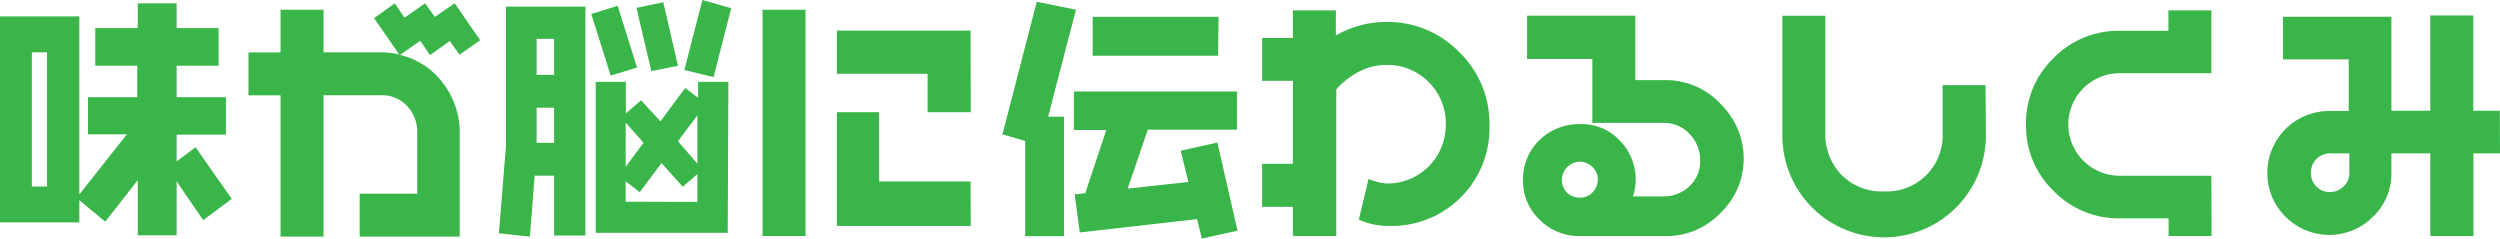
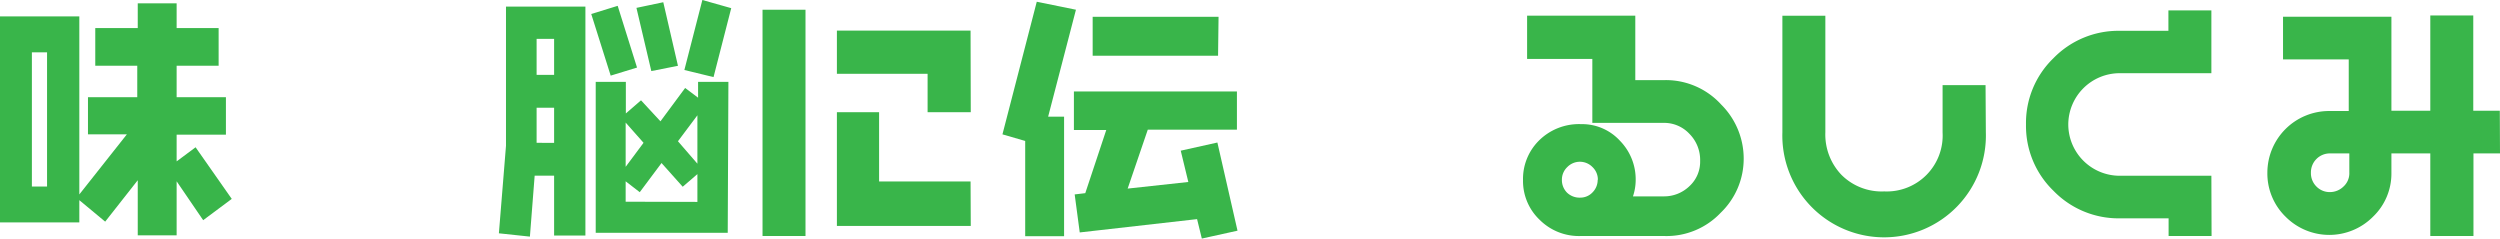
<svg xmlns="http://www.w3.org/2000/svg" viewBox="0 0 257.17 24.54">
  <defs>
    <style>.cls-1{fill:#39b54a;}</style>
  </defs>
  <g id="レイヤー_2" data-name="レイヤー 2">
    <g id="レイヤー_1-2" data-name="レイヤー 1">
      <path class="cls-1" d="M23.84,20.46,20.9,22.65l-2.73-4v5.56h-4V18.54L10.82,22.8,8.16,20.59v2.29H0V1.69H8.16V20l4.89-6.18h-4V10h5.07V6.76H9.8V2.89h4.37V.34h4V2.89h4.32V6.76H18.17V10h5.07v3.85H18.17v2.75l1.95-1.45Zm-19-1.27V5.38H3.28V19.19Z" />
-       <path class="cls-1" d="M49.4,4.14,47.27,5.62l-1-1.4L44.23,5.67l-1-1.48L41.16,5.65a7.72,7.72,0,0,1,4.43,2.93,8.25,8.25,0,0,1,1.7,5.14V24.34H37V19.92h5.92V13.7a3.91,3.91,0,0,0-1-2.75A3.51,3.51,0,0,0,39.08,9.8h-5.8V24.34H28.86V9.81h-3.3V5.39h3.3V1h4.42V5.38h5.8a7.88,7.88,0,0,1,2,.24L38.48,1.87,40.61.34l1,1.48L43.73.34l1,1.4L46.77.34Z" />
      <path class="cls-1" d="M60.22,24.23H57V18.07H55l-.49,6.27L51.32,24l.73-9V.68h8.17ZM57,7.7V4h-1.8V7.7Zm0,7V11.08h-1.8v3.61Zm8.53-7.75-2.71.83-2-6.34L63.54.6Zm9.33,17H61.28V8.42h3.1v3.25l1.56-1.35,2,2.16,2.54-3.43,1.33,1V8.42h3.12Zm-8.66-9.26-1.84-2.08v4.55Zm5.54,6.08V17.91l-1.51,1.3-2.18-2.44-2.24,3-1.45-1.12v2.1Zm-2-14L67,7.31,65.47.81,68.23.23Zm2,10.07V11.86l-2,2.67Zm3.48-16L73.4,7.93l-3-.73L72.25,0Z" />
      <path class="cls-1" d="M82.86,24.28H78.44V1h4.42Zm17-12.74H95.42V7.59H86.09V3.15H99.84Zm0,11.7H86.09V11.54h4.34v7.13h9.41Z" />
      <path class="cls-1" d="M110.68,1l-2.86,11h1.64v12.3h-4v-9.8l-2.34-.68L106.65.18ZM127.3,23.73l-3.67.81-.49-2-12.07,1.37L110.55,20l1.09-.13,2.16-6.5h-3.33V9.41h16.77v3.93h-9.17L116,19.4l6.24-.68-.78-3.22,3.77-.84Zm-2-18H112.4v-4h12.95Z" />
-       <path class="cls-1" d="M153.22,12.86a10.07,10.07,0,0,1-10.38,10.38,7.73,7.73,0,0,1-1.59-.16,7.25,7.25,0,0,1-1.47-.49l1-4.18a6.05,6.05,0,0,0,.94.31,4.41,4.41,0,0,0,1,.16,6,6,0,0,0,6-6A5.92,5.92,0,0,0,147,8.48a5.92,5.92,0,0,0-4.37-1.8,6.11,6.11,0,0,0-2.82.68,8.08,8.08,0,0,0-2.35,1.84V24.28H133v-3h-3.17V16.85H133V8.31h-3.17V3.9H133V1.07h4.42V3.64a10.55,10.55,0,0,1,2.41-1,9.79,9.79,0,0,1,2.76-.38,10.26,10.26,0,0,1,7.53,3.11A10.24,10.24,0,0,1,153.22,12.86Z" />
      <path class="cls-1" d="M179.37,16.33A7.7,7.7,0,0,1,177,21.89a7.66,7.66,0,0,1-5.72,2.39h-8.73a5.72,5.72,0,0,1-4.17-1.67,5.5,5.5,0,0,1-1.71-4.07,5.56,5.56,0,0,1,1.56-4,5.84,5.84,0,0,1,4.42-1.77,5.28,5.28,0,0,1,4,1.72,5.67,5.67,0,0,1,1.61,4,5.37,5.37,0,0,1-.28,1.71h3.14a3.75,3.75,0,0,0,2.67-1.05,3.41,3.41,0,0,0,1.1-2.59,3.81,3.81,0,0,0-1.1-2.79,3.55,3.55,0,0,0-2.64-1.13H163.8V6.06h-6.71V1.61h11.13V8.24h3.09a7.7,7.7,0,0,1,5.75,2.52A7.84,7.84,0,0,1,179.37,16.33Zm-15,2.16a1.78,1.78,0,0,0-.55-1.3,1.81,1.81,0,0,0-2.6,0,1.78,1.78,0,0,0-.55,1.3,1.83,1.83,0,0,0,.52,1.32,1.86,1.86,0,0,0,1.38.52,1.72,1.72,0,0,0,1.25-.54A1.81,1.81,0,0,0,164.35,18.49Z" />
      <path class="cls-1" d="M204.28,13.62a10.47,10.47,0,1,1-20.93,0v-12h4.42v12A6,6,0,0,0,189.44,18a5.85,5.85,0,0,0,4.39,1.69,5.75,5.75,0,0,0,6-6.06V8.76h4.42Z" />
      <path class="cls-1" d="M227.5,24.28h-4.42V22.46h-5a9.32,9.32,0,0,1-6.84-2.83,9.28,9.28,0,0,1-2.83-6.83A9.26,9.26,0,0,1,211.22,6a9.32,9.32,0,0,1,6.84-2.83h5V1.07h4.42V7.53h-9.44a5.29,5.29,0,0,0-5.28,5.27,5.29,5.29,0,0,0,5.28,5.28h9.44Z" />
      <path class="cls-1" d="M257.17,15.78h-2.73v8.5H250v-8.5h-4v2a6.14,6.14,0,0,1-1.89,4.51,6.34,6.34,0,0,1-9,0,6.21,6.21,0,0,1-1.87-4.53,6.35,6.35,0,0,1,6.37-6.34h2V6.11h-6.76V1.72H246v9.67h4V1.59h4.42v9.8h2.73Zm-15.5,2v-2h-2a1.95,1.95,0,0,0-1.95,2,1.93,1.93,0,0,0,.57,1.41,1.9,1.9,0,0,0,1.38.57,2,2,0,0,0,1.42-.59A1.84,1.84,0,0,0,241.67,17.73Z" />
    </g>
  </g>
</svg>